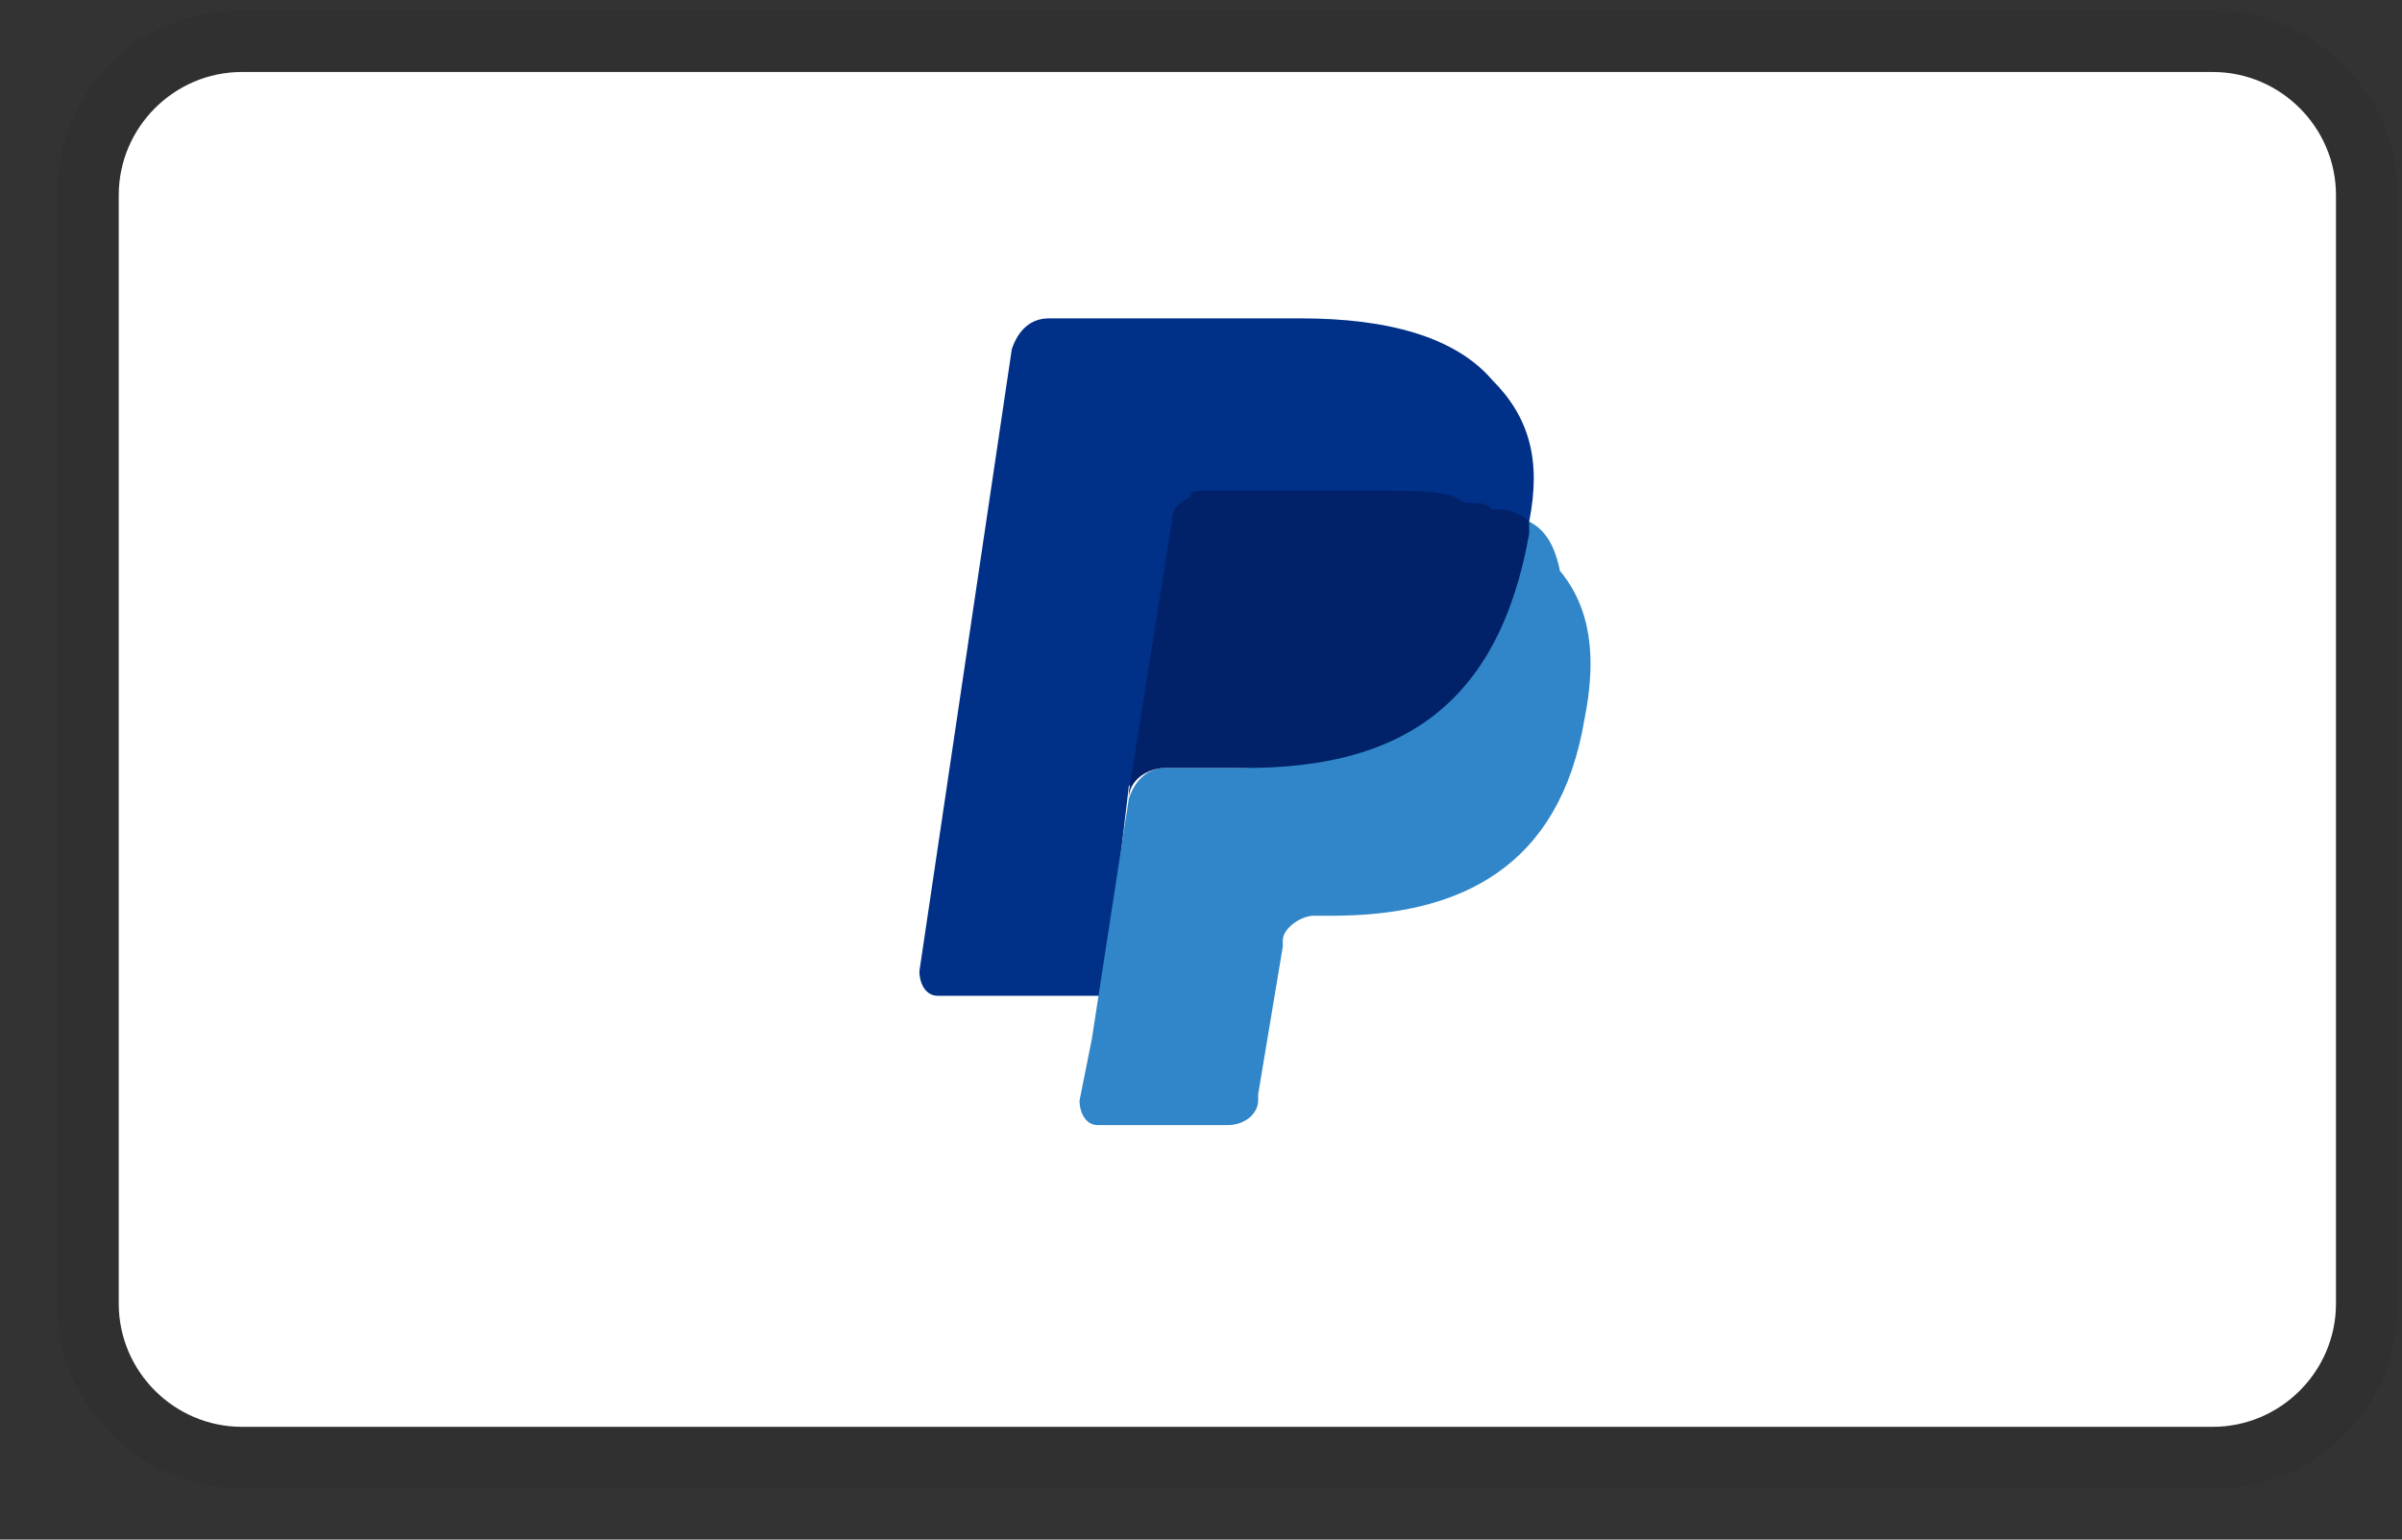
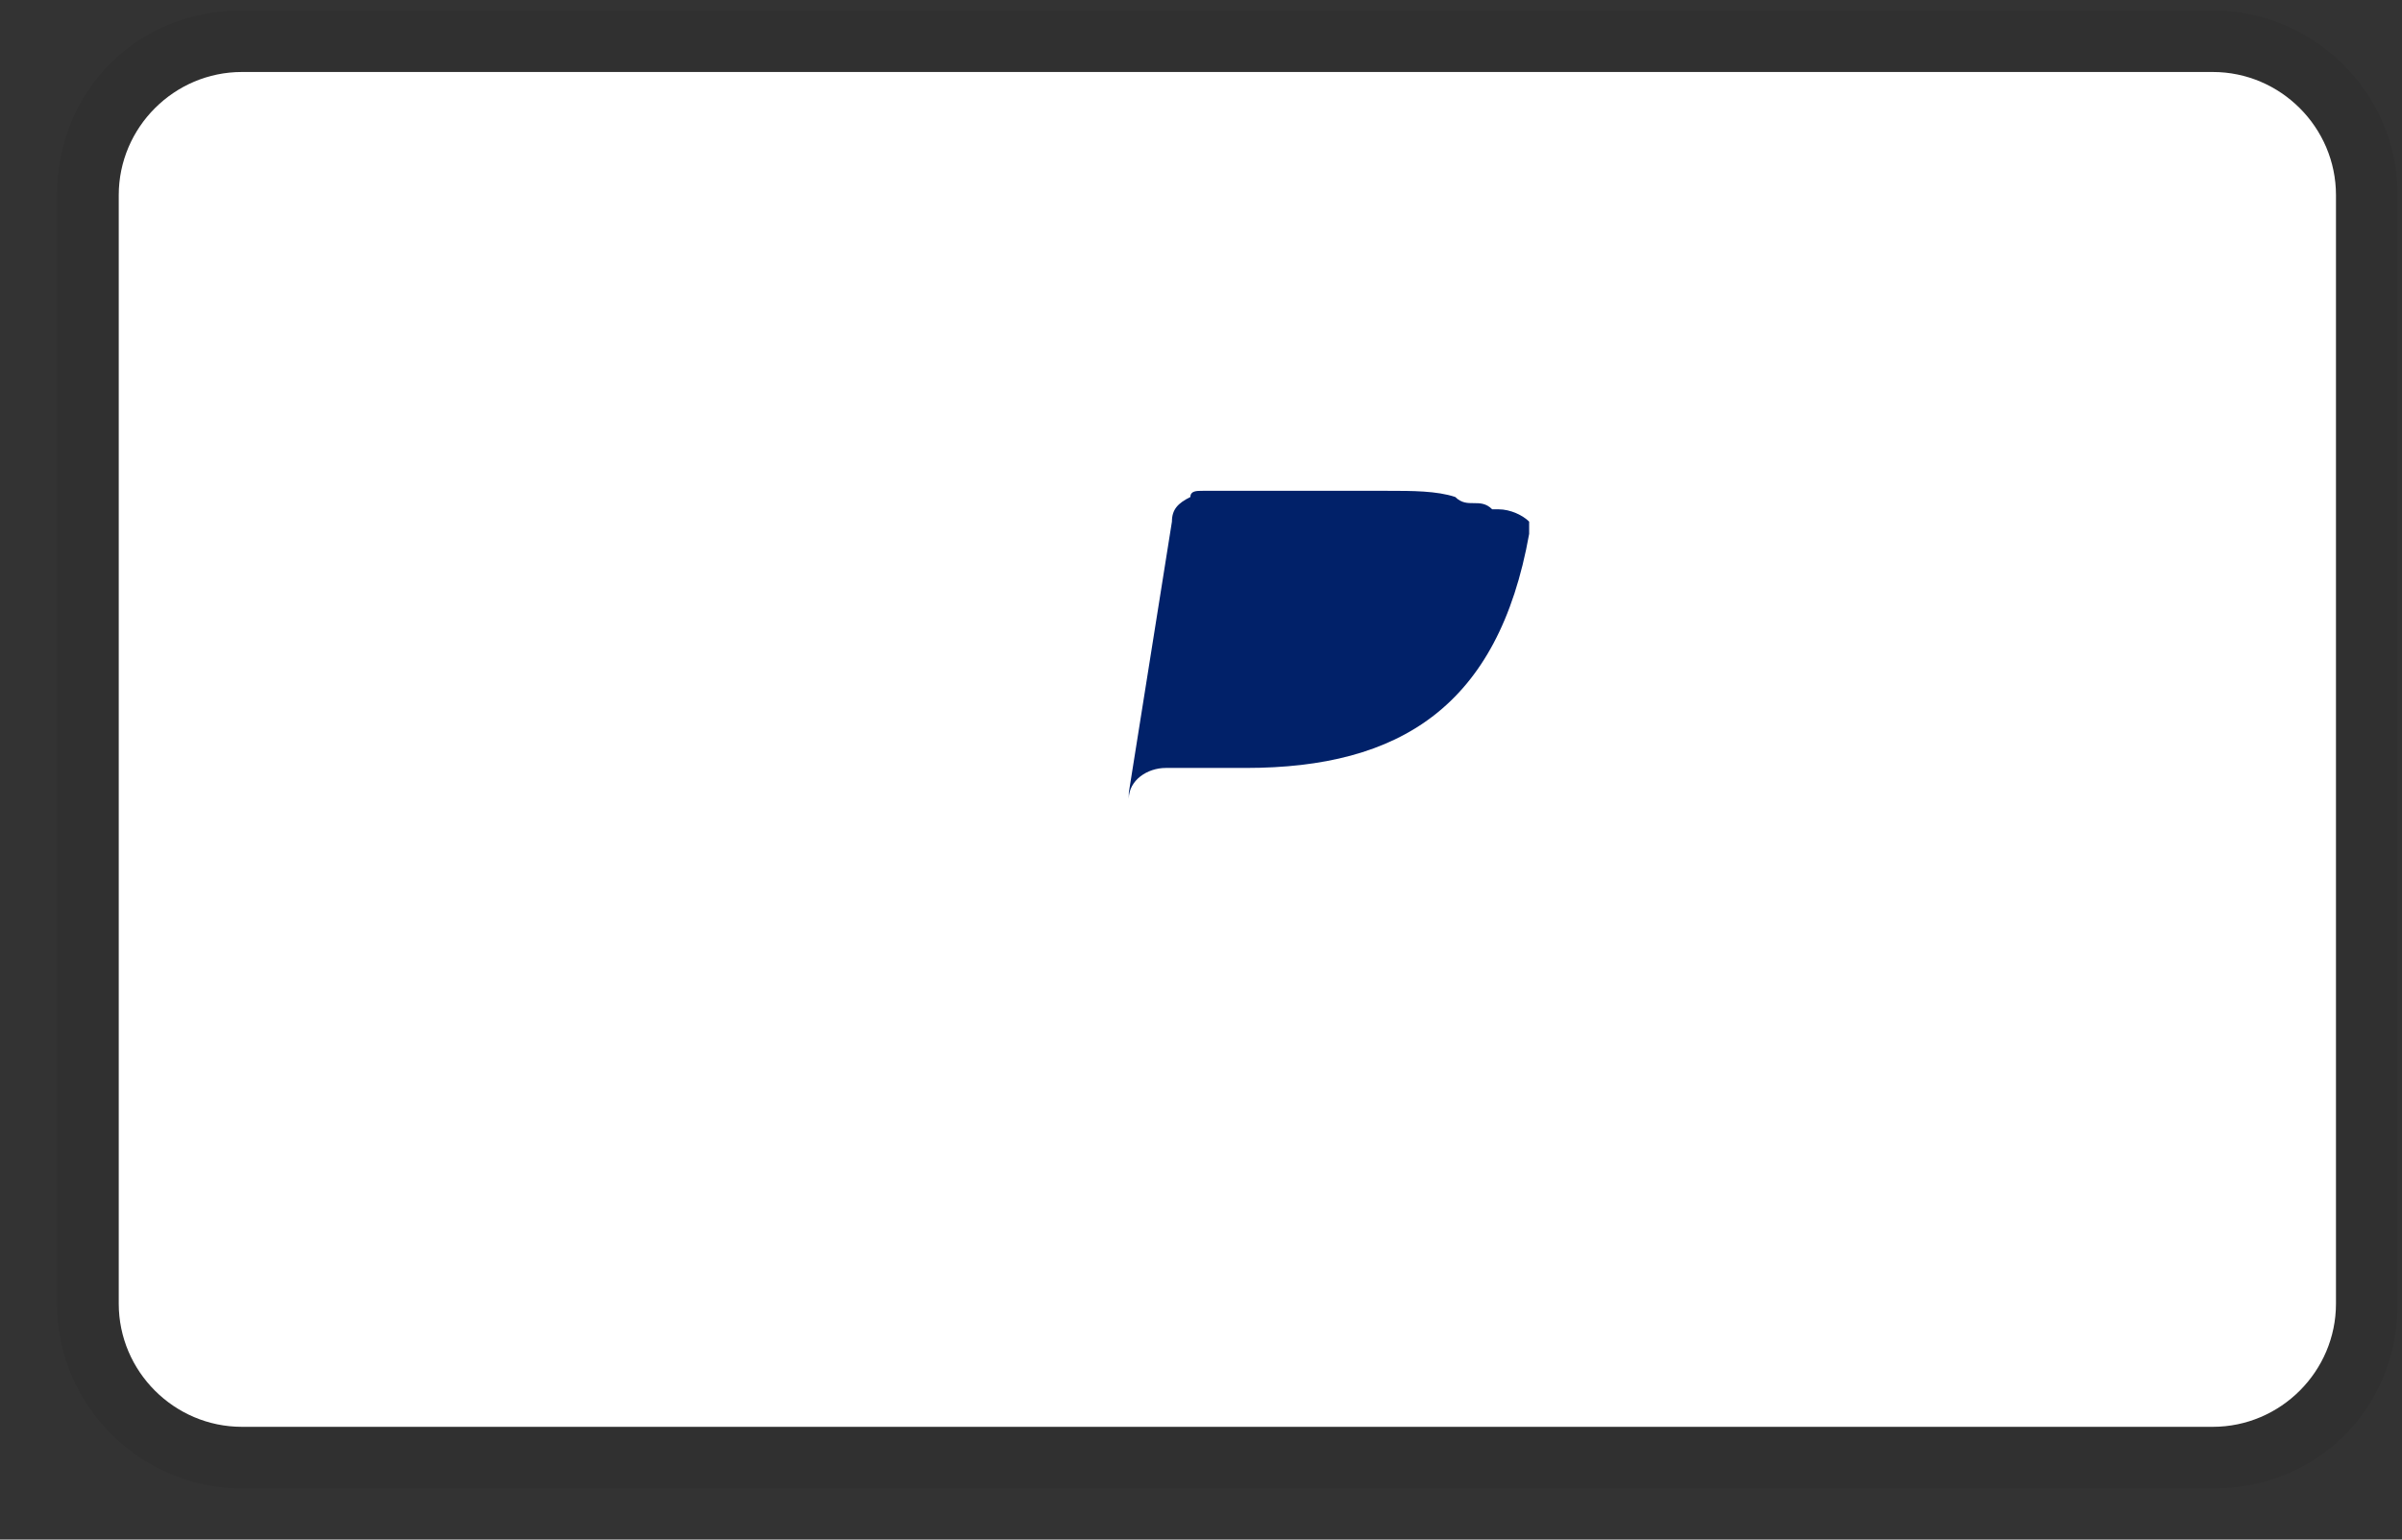
<svg xmlns="http://www.w3.org/2000/svg" width="39" height="25" viewBox="0 0 39 25" fill="none">
  <rect x="0" y="0" width="39" height="25" fill="#333333" stroke="none" />
  <path opacity="0.07" d="M35.928 0.17H3.928C2.228 0.17 0.928 1.47 0.928 3.17V21.17C0.928 22.87 2.328 24.17 3.928 24.17H35.928C37.628 24.17 38.928 22.87 38.928 21.17V3.17C38.928 1.47 37.528 0.17 35.928 0.17Z" fill="black" />
  <path d="M35.928 1.169C37.028 1.169 37.928 2.069 37.928 3.169V21.169C37.928 22.269 37.028 23.169 35.928 23.169H3.928C2.828 23.169 1.928 22.269 1.928 21.169V3.169C1.928 2.069 2.828 1.169 3.928 1.169H35.928Z" fill="white" />
-   <path d="M24.828 8.47C25.028 7.47 24.828 6.77 24.228 6.17C23.628 5.47 22.528 5.17 21.128 5.17H17.028C16.728 5.17 16.528 5.37 16.428 5.67L14.928 15.77C14.928 15.97 15.028 16.17 15.228 16.17H17.928L18.328 12.77L20.128 10.57L24.828 8.47Z" fill="#003087" />
-   <path d="M24.828 8.47L24.628 8.67C24.128 11.47 22.428 12.47 20.028 12.47H18.928C18.628 12.47 18.428 12.67 18.328 12.97L17.728 16.87L17.528 17.87C17.528 18.07 17.628 18.27 17.828 18.27H19.928C20.228 18.27 20.428 18.07 20.428 17.87V17.77L20.828 15.37V15.27C20.828 15.07 21.128 14.87 21.328 14.87H21.628C23.728 14.87 25.328 14.07 25.728 11.67C25.928 10.67 25.828 9.87 25.328 9.27C25.228 8.77 25.028 8.57 24.828 8.47Z" fill="#3086C8" />
  <path d="M24.228 8.27C24.128 8.17 24.028 8.17 23.928 8.17C23.828 8.17 23.728 8.17 23.628 8.07C23.328 7.97 22.928 7.97 22.528 7.97H19.528C19.428 7.97 19.328 7.97 19.328 8.07C19.128 8.17 19.028 8.27 19.028 8.47L18.328 12.87V12.97C18.328 12.67 18.628 12.47 18.928 12.47H20.228C22.728 12.47 24.328 11.47 24.828 8.67V8.47C24.728 8.37 24.528 8.27 24.328 8.27H24.228Z" fill="#012169" />
</svg>